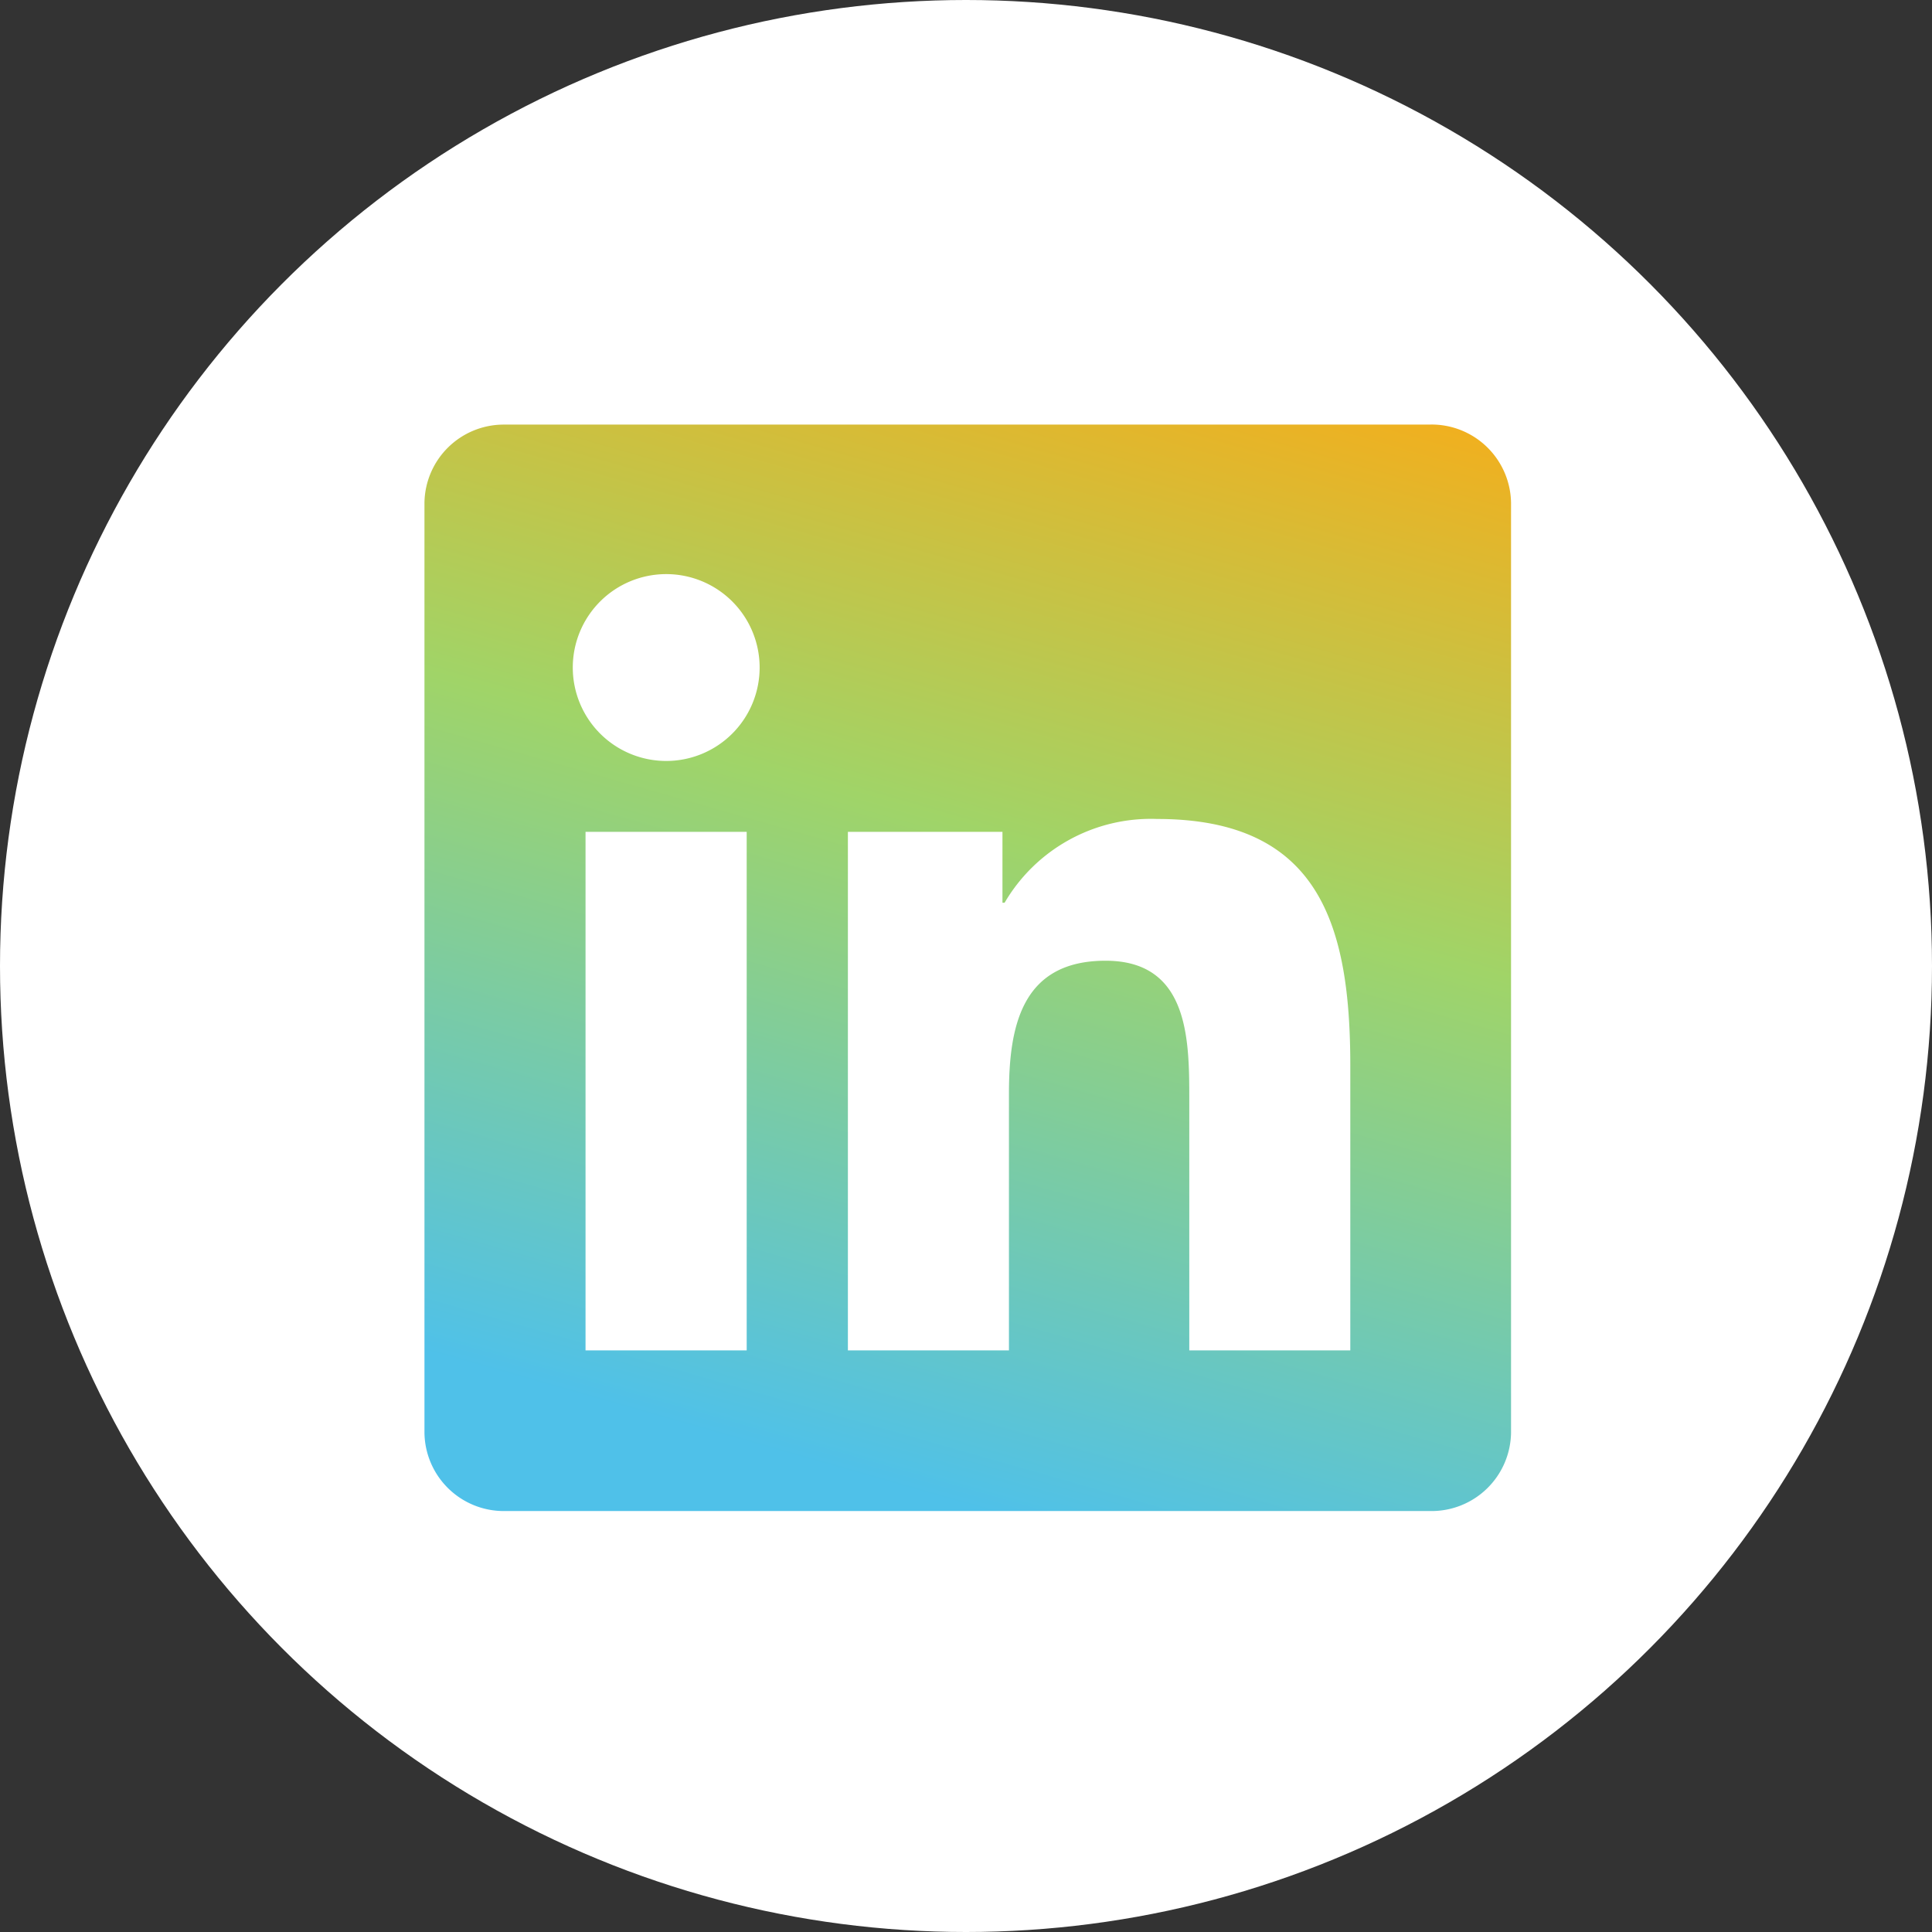
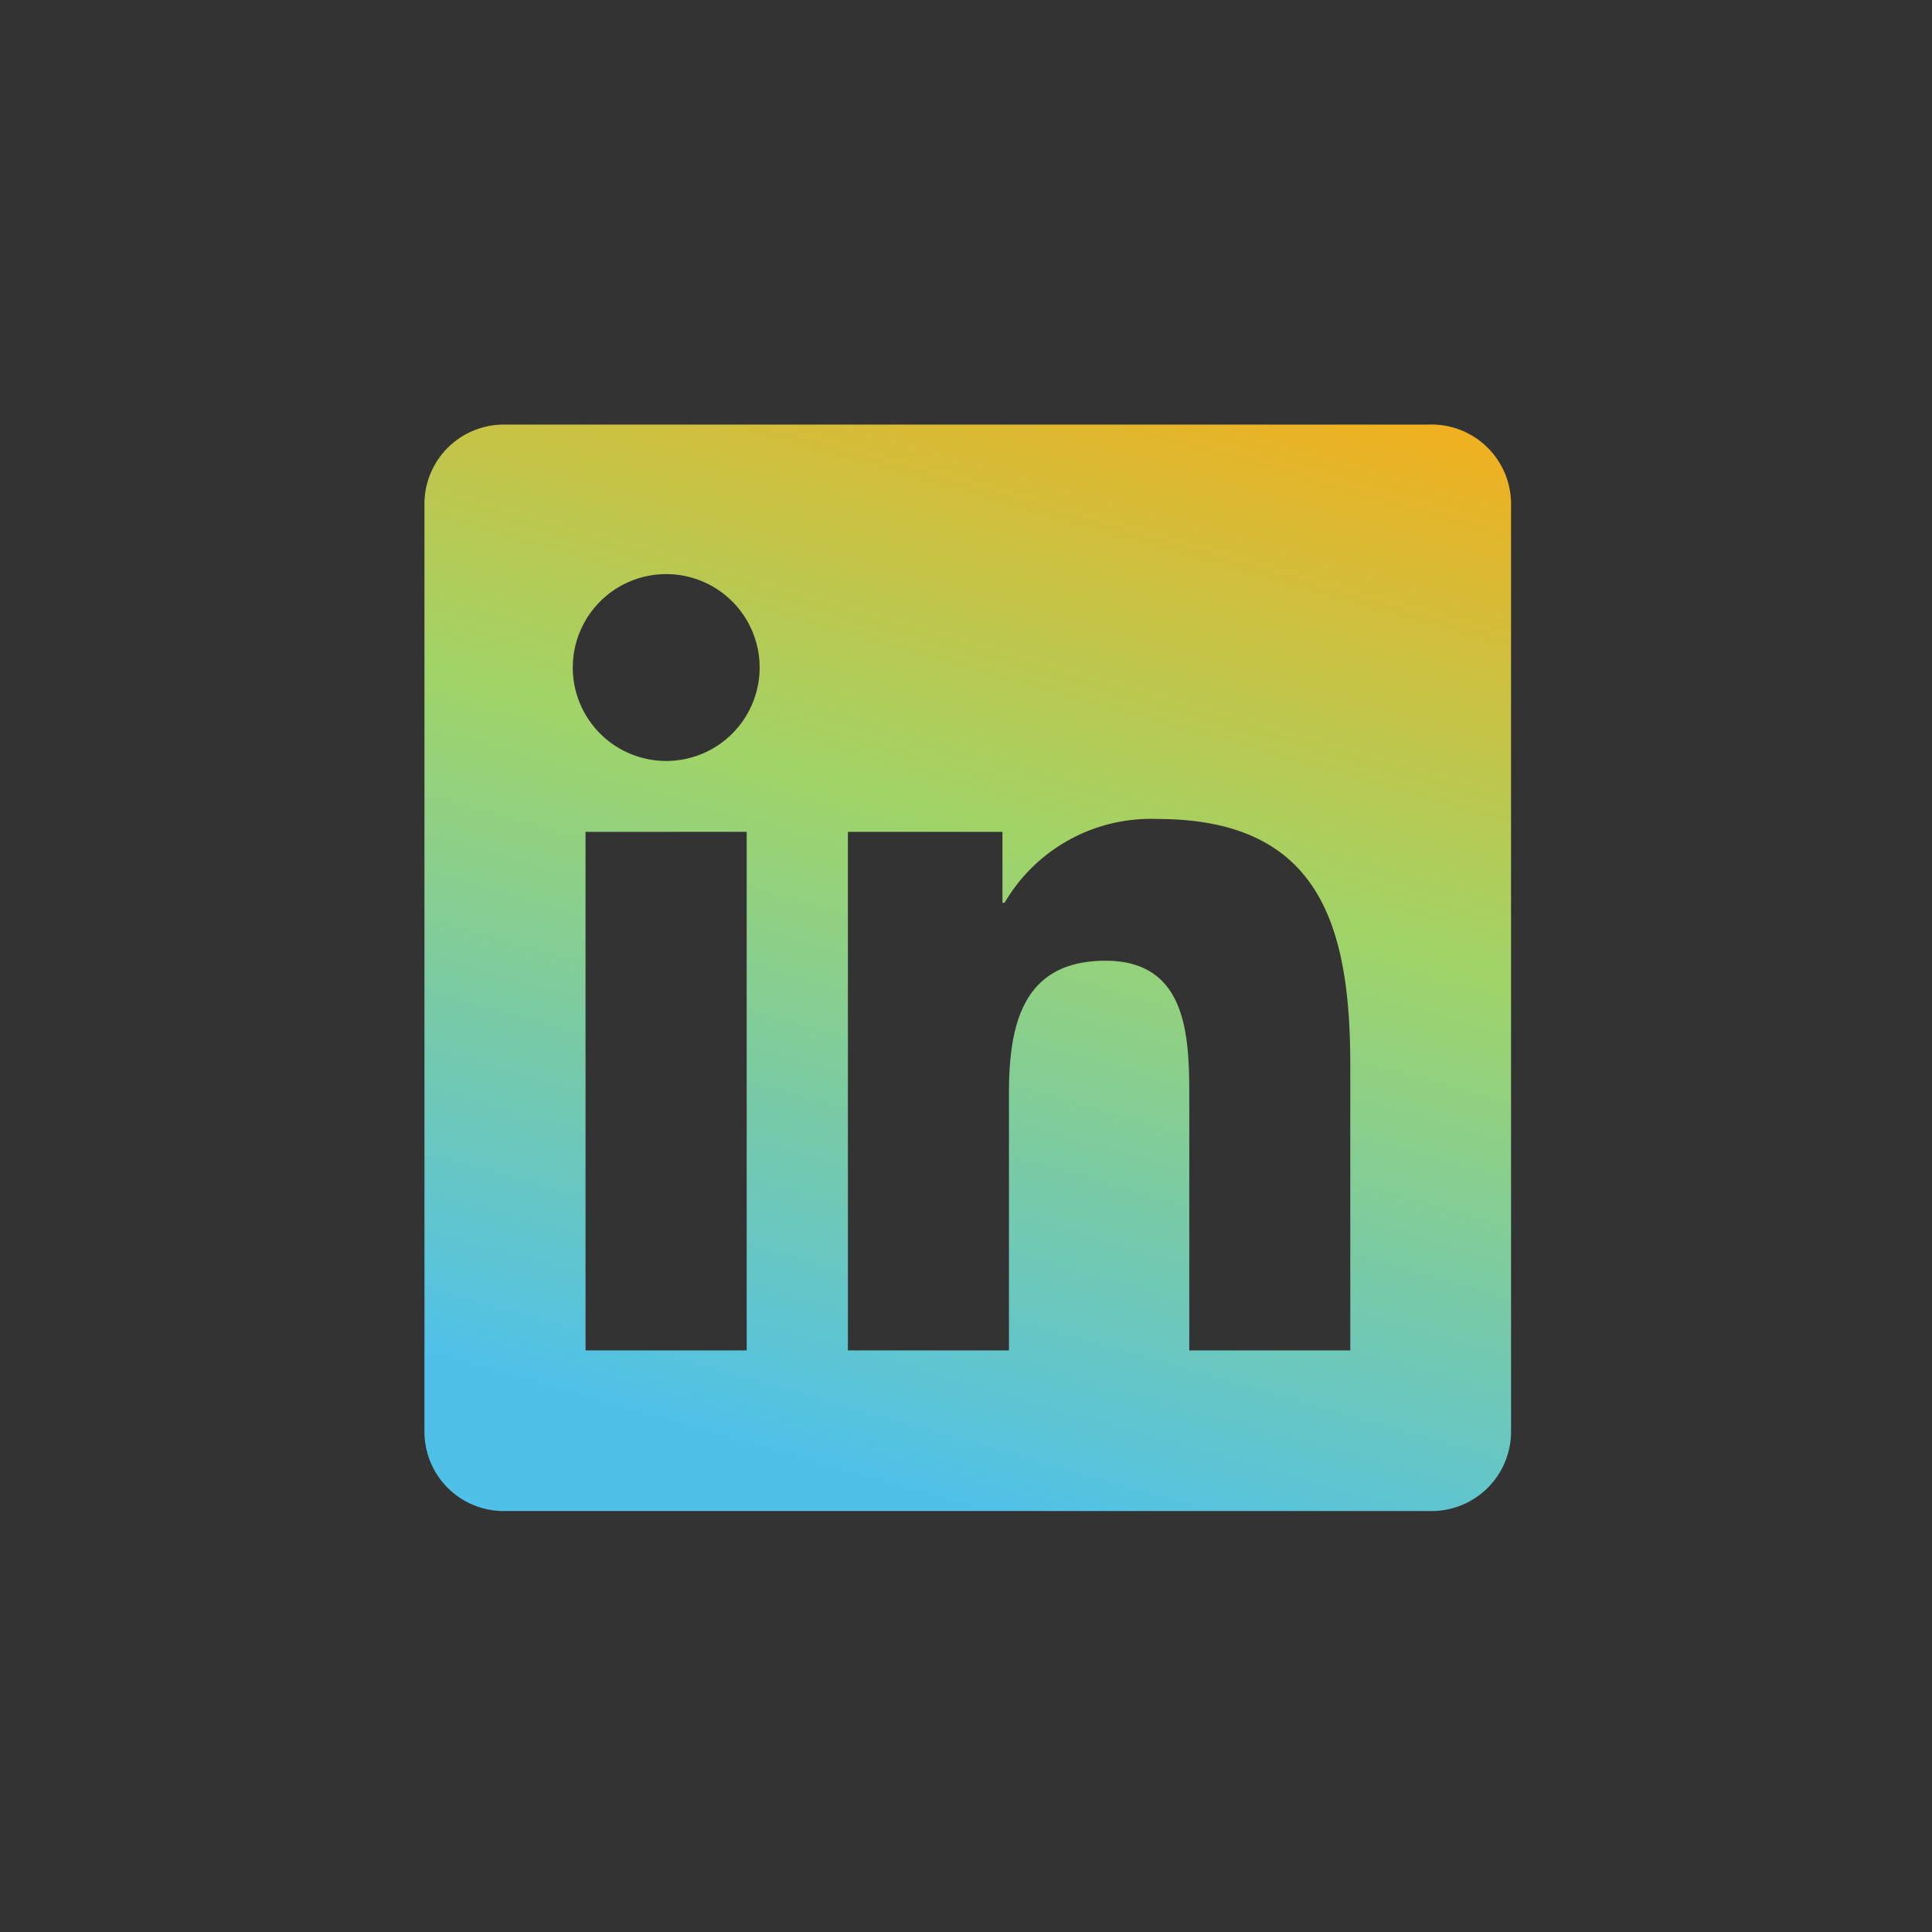
<svg xmlns="http://www.w3.org/2000/svg" width="70" height="70" viewBox="0 0 70 70">
  <rect x="0" y="0" width="70" height="70" fill="#333333" stroke="none" />
  <defs>
    <linearGradient id="linear-gradient" x1="0.809" y1="-0.085" x2="0.5" y2="1" gradientUnits="objectBoundingBox">
      <stop offset="0" stop-color="#f7ad19" />
      <stop offset="0.462" stop-color="#a0d468" />
      <stop offset="1" stop-color="#4fc1e9" />
    </linearGradient>
  </defs>
  <g id="linkedin" transform="translate(15.379 13.6)">
-     <circle id="Ellipse_43" data-name="Ellipse 43" cx="35" cy="35" r="35" transform="translate(-15.379 -13.6)" fill="#fff" />
    <path id="Path_2520" d="M33.545,35.327H27.711V26.191c0-2.179-.039-4.982-3.034-4.982-3.038,0-3.5,2.373-3.5,4.825v9.293H15.342V16.54h5.6v2.567h.078a6.14,6.14,0,0,1,5.525-3.034c5.913,0,7,3.89,7,8.947ZM8.759,13.971a3.385,3.385,0,1,1,3.385-3.385,3.385,3.385,0,0,1-3.385,3.385h0m2.916,21.356H5.836V16.54h5.839ZM36.453,1.784H2.9A2.874,2.874,0,0,0,0,4.622V38.308a2.874,2.874,0,0,0,2.9,2.84H36.453a2.88,2.88,0,0,0,2.916-2.84V4.62a2.88,2.88,0,0,0-2.916-2.838" transform="translate(0 0)" fill="url(#linear-gradient)" />
  </g>
</svg>